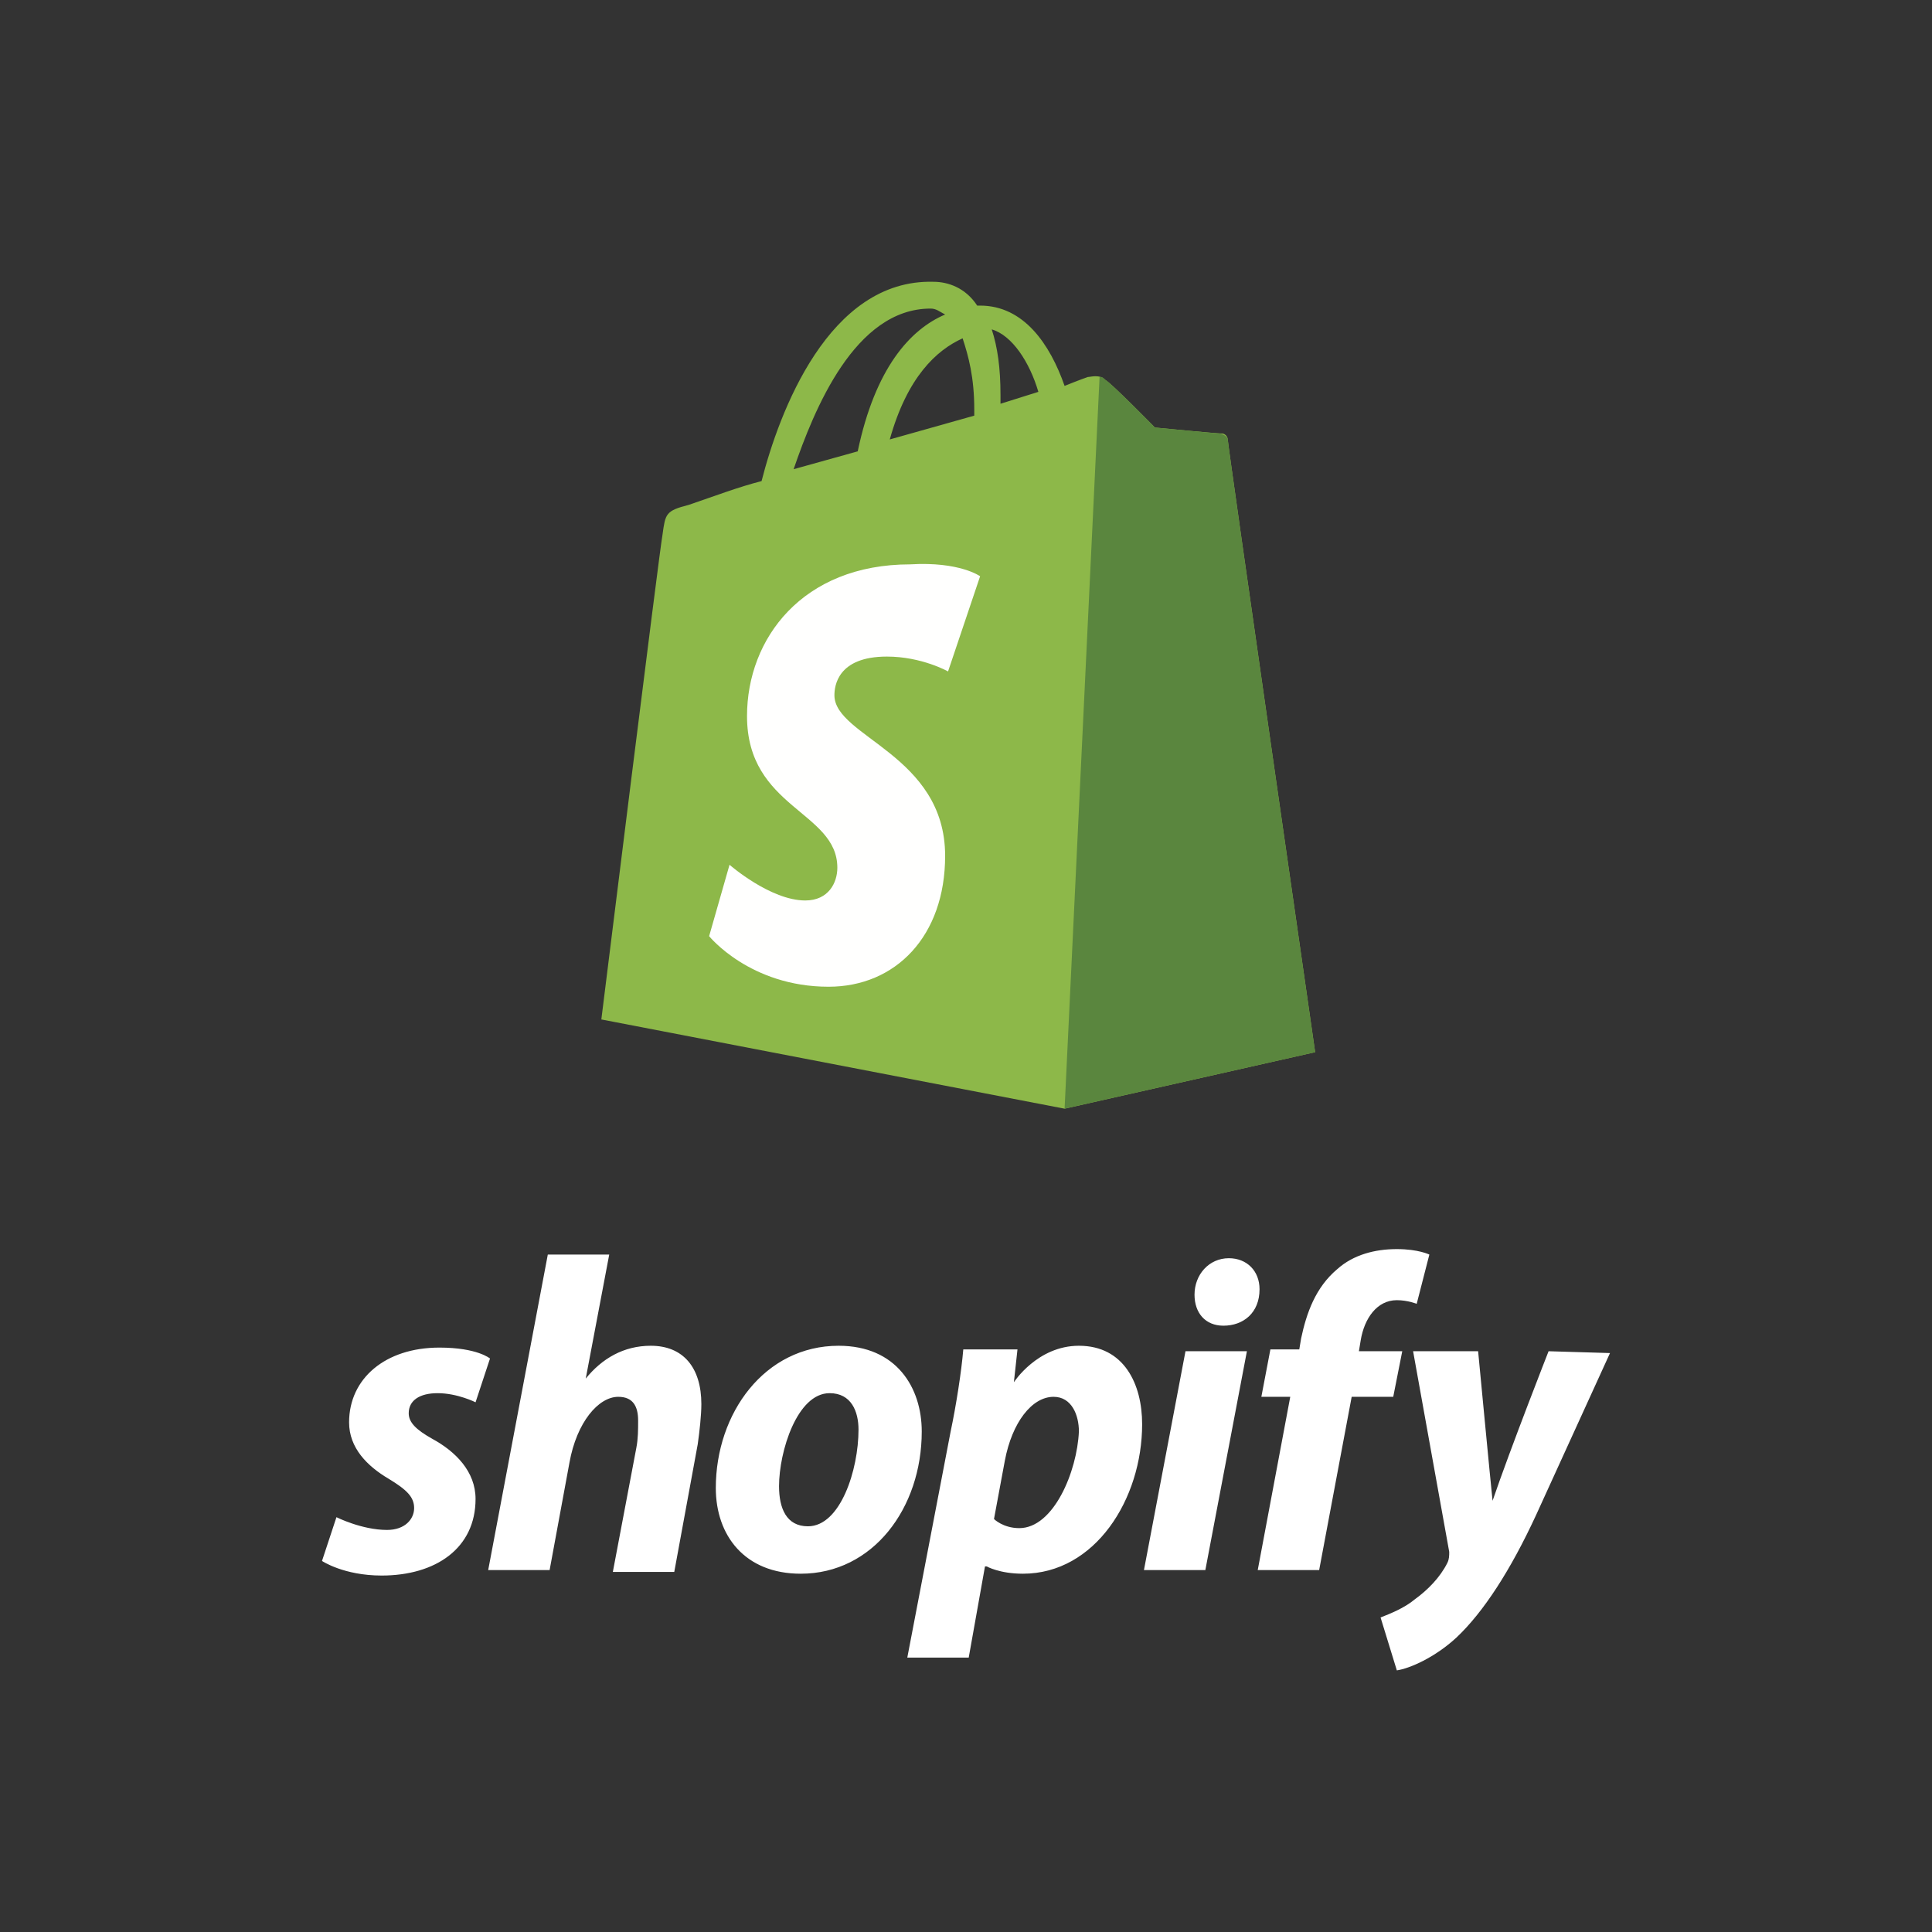
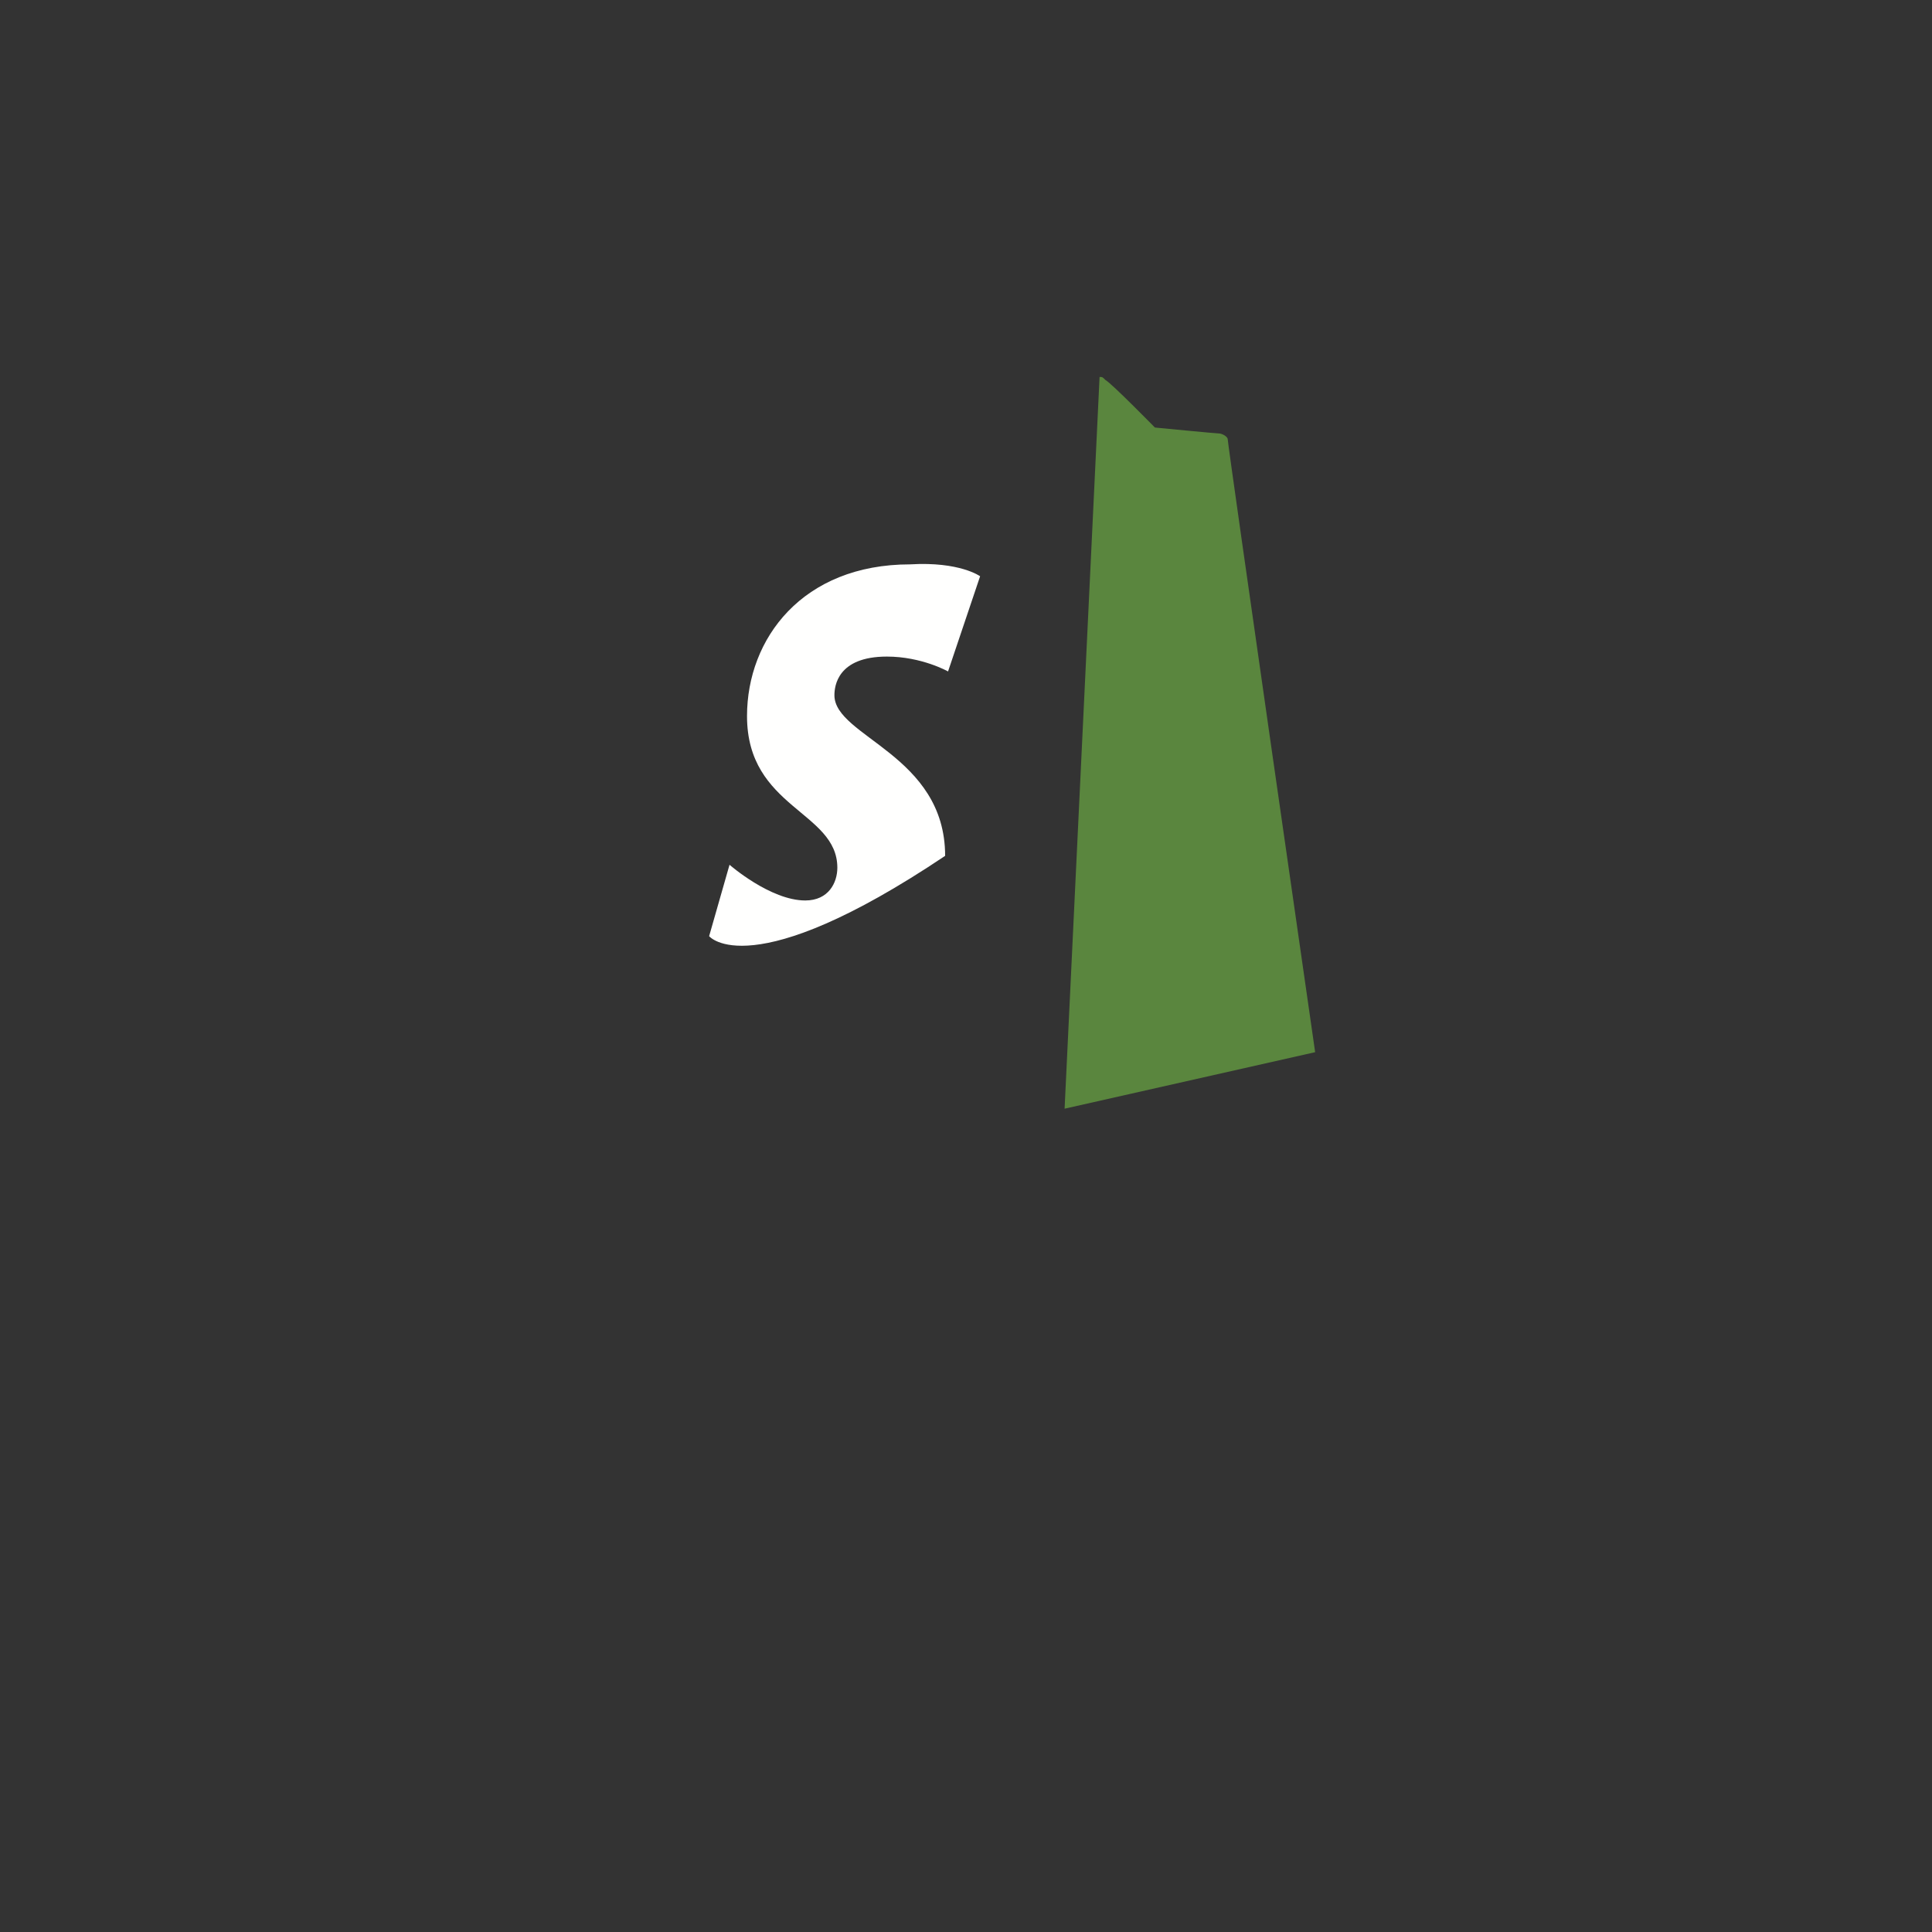
<svg xmlns="http://www.w3.org/2000/svg" width="96" height="96" viewBox="0 0 96 96" fill="none">
  <rect x="0" y="0" width="96" height="96" fill="#333333" stroke="none" />
-   <path d="M46.239 15.333C46.529 15.333 46.673 15.48 46.963 15.628C45.226 16.367 43.488 18.288 42.62 22.427L39.435 23.314C40.448 20.358 42.475 15.333 46.239 15.333ZM47.832 16.811C48.121 17.697 48.411 18.732 48.411 20.358C48.411 20.506 48.411 20.506 48.411 20.653L44.212 21.836C45.081 18.732 46.529 17.402 47.832 16.811ZM51.596 19.471L49.714 20.062C49.714 19.914 49.714 19.767 49.714 19.619C49.714 18.288 49.569 17.254 49.279 16.367C50.293 16.663 51.161 17.993 51.596 19.471ZM61.006 21.836C61.006 21.688 60.861 21.54 60.717 21.54C60.427 21.54 57.387 21.244 57.387 21.244C57.387 21.244 55.215 19.027 54.926 18.88C54.636 18.584 54.202 18.732 54.057 18.732C54.057 18.732 53.623 18.88 52.899 19.175C52.175 17.106 50.872 15.185 48.7 15.185H48.556C47.976 14.298 47.108 14.002 46.384 14.002C41.172 13.855 38.711 20.506 37.842 23.905C36.684 24.2 35.526 24.644 34.223 25.087C33.065 25.383 33.065 25.531 32.92 26.565C32.775 27.304 29.88 50.656 29.88 50.656L52.899 55.09L65.349 52.282C65.349 52.282 61.006 22.131 61.006 21.836Z" fill="#8DB849" />
  <path d="M60.572 21.539C60.428 21.539 57.387 21.244 57.387 21.244C57.387 21.244 55.215 19.027 54.926 18.88C54.781 18.732 54.781 18.731 54.637 18.731L52.899 55.09L65.349 52.282C65.349 52.282 61.006 22.131 61.006 21.836C61.006 21.688 60.717 21.539 60.572 21.539Z" fill="#5A863E" />
-   <path d="M48.701 28.634L47.108 33.364C47.108 33.364 45.805 32.625 44.068 32.625C41.607 32.625 41.462 34.103 41.462 34.546C41.462 36.615 46.963 37.502 46.963 42.527C46.963 46.517 44.502 49.03 41.172 49.03C37.263 49.03 35.236 46.517 35.236 46.517L36.25 42.97C36.25 42.97 38.277 44.744 40.014 44.744C41.172 44.744 41.607 43.857 41.607 43.118C41.607 40.31 37.119 40.162 37.119 35.581C37.119 31.738 39.869 28.043 45.226 28.043C47.687 27.895 48.701 28.634 48.701 28.634Z" fill="#FFFFFE" />
-   <path d="M21.476 71.492C20.668 71.038 20.309 70.676 20.309 70.223C20.309 69.589 20.847 69.226 21.745 69.226C22.732 69.226 23.63 69.679 23.63 69.679L24.348 67.504C24.348 67.504 23.72 66.961 21.834 66.961C19.142 66.961 17.346 68.501 17.346 70.676C17.346 71.945 18.244 72.851 19.321 73.485C20.219 74.029 20.578 74.391 20.578 74.935C20.578 75.479 20.129 76.022 19.231 76.022C17.975 76.022 16.718 75.388 16.718 75.388L16 77.563C16 77.563 17.077 78.288 18.962 78.288C21.655 78.288 23.63 76.929 23.63 74.482C23.63 73.123 22.642 72.126 21.476 71.492ZM32.337 66.87C30.99 66.87 29.913 67.504 29.105 68.501L30.272 62.339H27.22L24.258 78.016H27.31L28.297 72.67C28.656 70.676 29.733 69.407 30.721 69.407C31.439 69.407 31.708 69.861 31.708 70.585C31.708 71.038 31.708 71.492 31.619 71.945L30.452 78.107H33.504L34.67 71.763C34.76 71.129 34.85 70.314 34.85 69.77C34.85 67.957 33.952 66.87 32.337 66.87ZM40.146 75.841C39.069 75.841 38.71 74.935 38.71 73.848C38.71 72.126 39.607 69.226 41.223 69.226C42.3 69.226 42.659 70.132 42.659 71.038C42.659 73.032 41.762 75.841 40.146 75.841ZM41.672 66.87C37.992 66.87 35.568 70.223 35.568 73.938C35.568 76.294 37.004 78.197 39.787 78.197C43.377 78.197 45.801 74.935 45.801 71.129C45.801 68.954 44.544 66.87 41.672 66.87ZM50.648 75.932C49.84 75.932 49.391 75.479 49.391 75.479L49.93 72.579C50.289 70.676 51.276 69.407 52.353 69.407C53.251 69.407 53.61 70.314 53.61 71.129C53.52 73.123 52.353 75.932 50.648 75.932ZM53.61 66.87C51.546 66.87 50.379 68.683 50.379 68.683L50.558 67.051H47.865C47.776 68.139 47.506 69.861 47.237 71.129L45.083 82.366H48.135L48.943 77.835H49.032C49.032 77.835 49.661 78.197 50.828 78.197C54.418 78.197 56.752 74.482 56.752 70.767C56.752 68.773 55.854 66.87 53.61 66.87ZM61.06 62.52C60.073 62.52 59.355 63.336 59.355 64.333C59.355 65.239 59.893 65.873 60.791 65.873C61.778 65.873 62.586 65.239 62.586 64.061C62.586 63.155 61.958 62.52 61.06 62.52ZM56.842 78.016H59.893L61.958 67.142H58.906L56.842 78.016ZM69.677 67.142H67.523L67.613 66.598C67.792 65.511 68.421 64.605 69.408 64.605C69.947 64.605 70.395 64.786 70.395 64.786L71.024 62.339C71.024 62.339 70.485 62.067 69.408 62.067C68.331 62.067 67.254 62.339 66.446 63.064C65.369 63.97 64.92 65.239 64.651 66.508L64.561 67.051H63.125L62.676 69.407H64.112L62.496 78.016H65.548L67.164 69.407H69.229L69.677 67.142ZM76.948 67.142C76.948 67.142 75.063 71.945 74.165 74.573C74.076 73.757 73.447 67.142 73.447 67.142H70.216L72.011 77.11C72.011 77.291 72.011 77.472 71.921 77.654C71.562 78.379 70.934 79.013 70.306 79.466C69.767 79.919 69.049 80.191 68.6 80.372L69.408 83C70.037 82.909 71.293 82.366 72.37 81.369C73.717 80.1 75.063 78.016 76.32 75.297L80 67.233L76.948 67.142Z" fill="white" />
+   <path d="M48.701 28.634L47.108 33.364C47.108 33.364 45.805 32.625 44.068 32.625C41.607 32.625 41.462 34.103 41.462 34.546C41.462 36.615 46.963 37.502 46.963 42.527C37.263 49.03 35.236 46.517 35.236 46.517L36.25 42.97C36.25 42.97 38.277 44.744 40.014 44.744C41.172 44.744 41.607 43.857 41.607 43.118C41.607 40.31 37.119 40.162 37.119 35.581C37.119 31.738 39.869 28.043 45.226 28.043C47.687 27.895 48.701 28.634 48.701 28.634Z" fill="#FFFFFE" />
</svg>